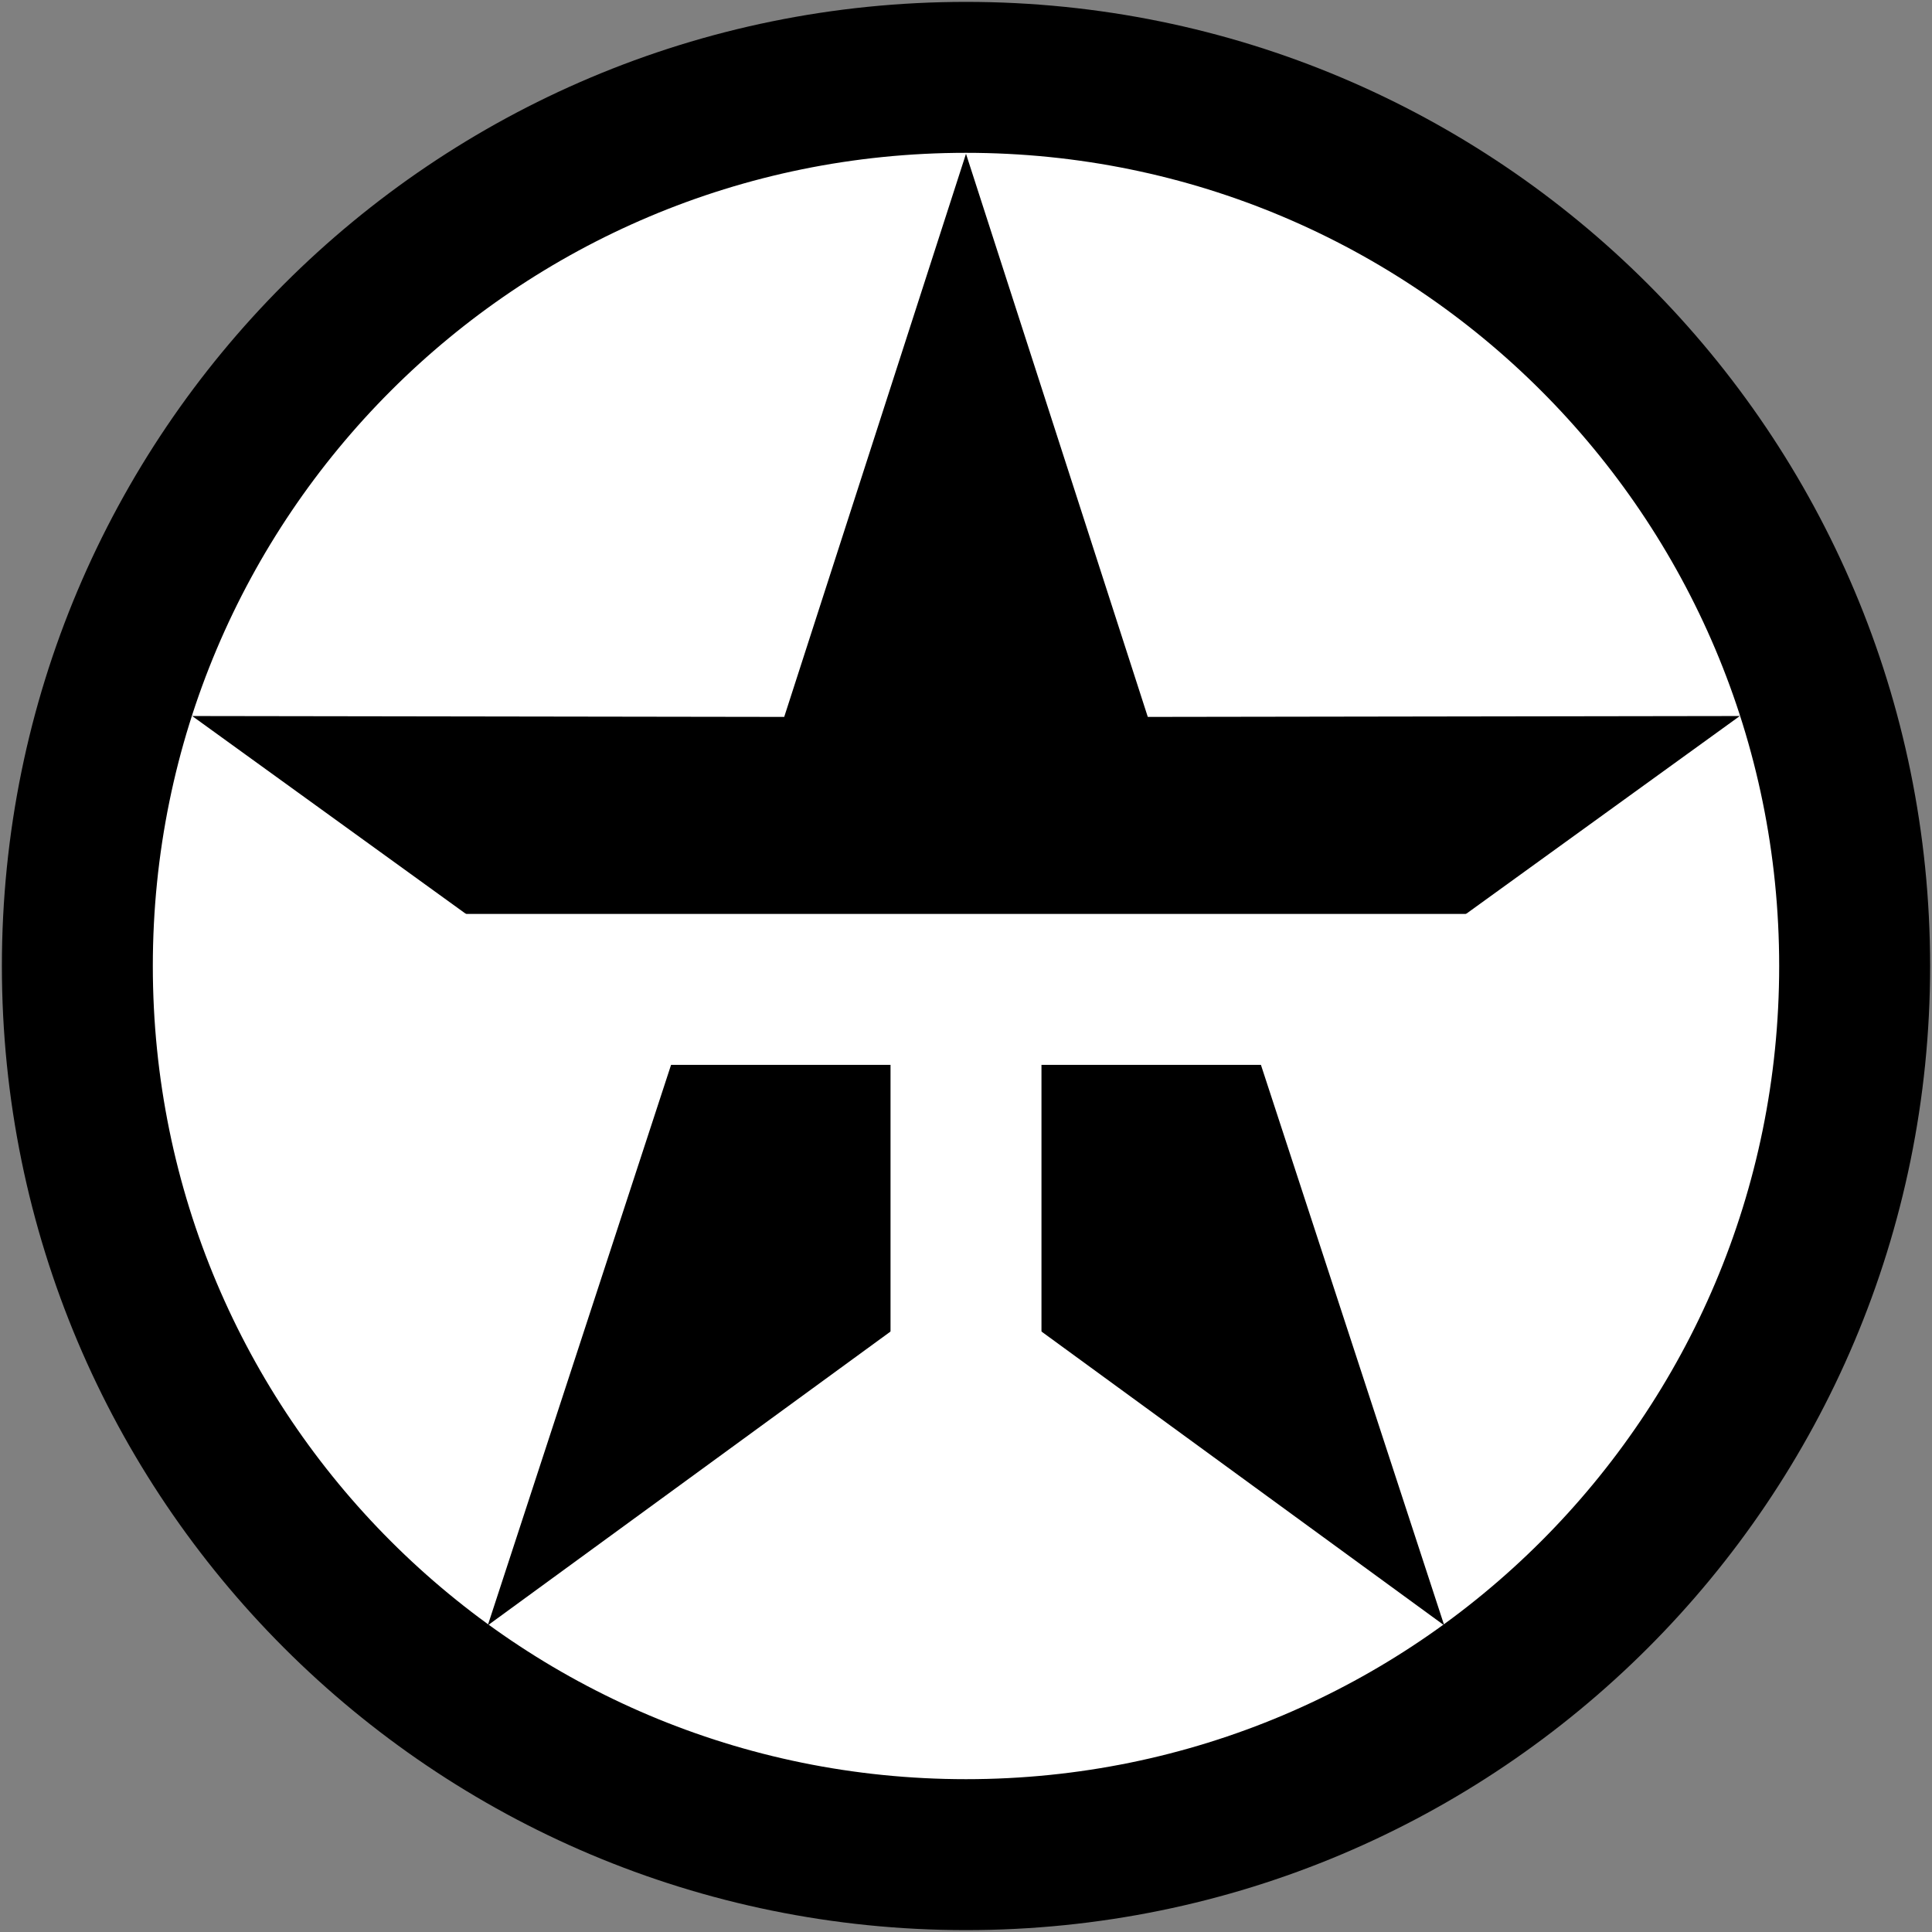
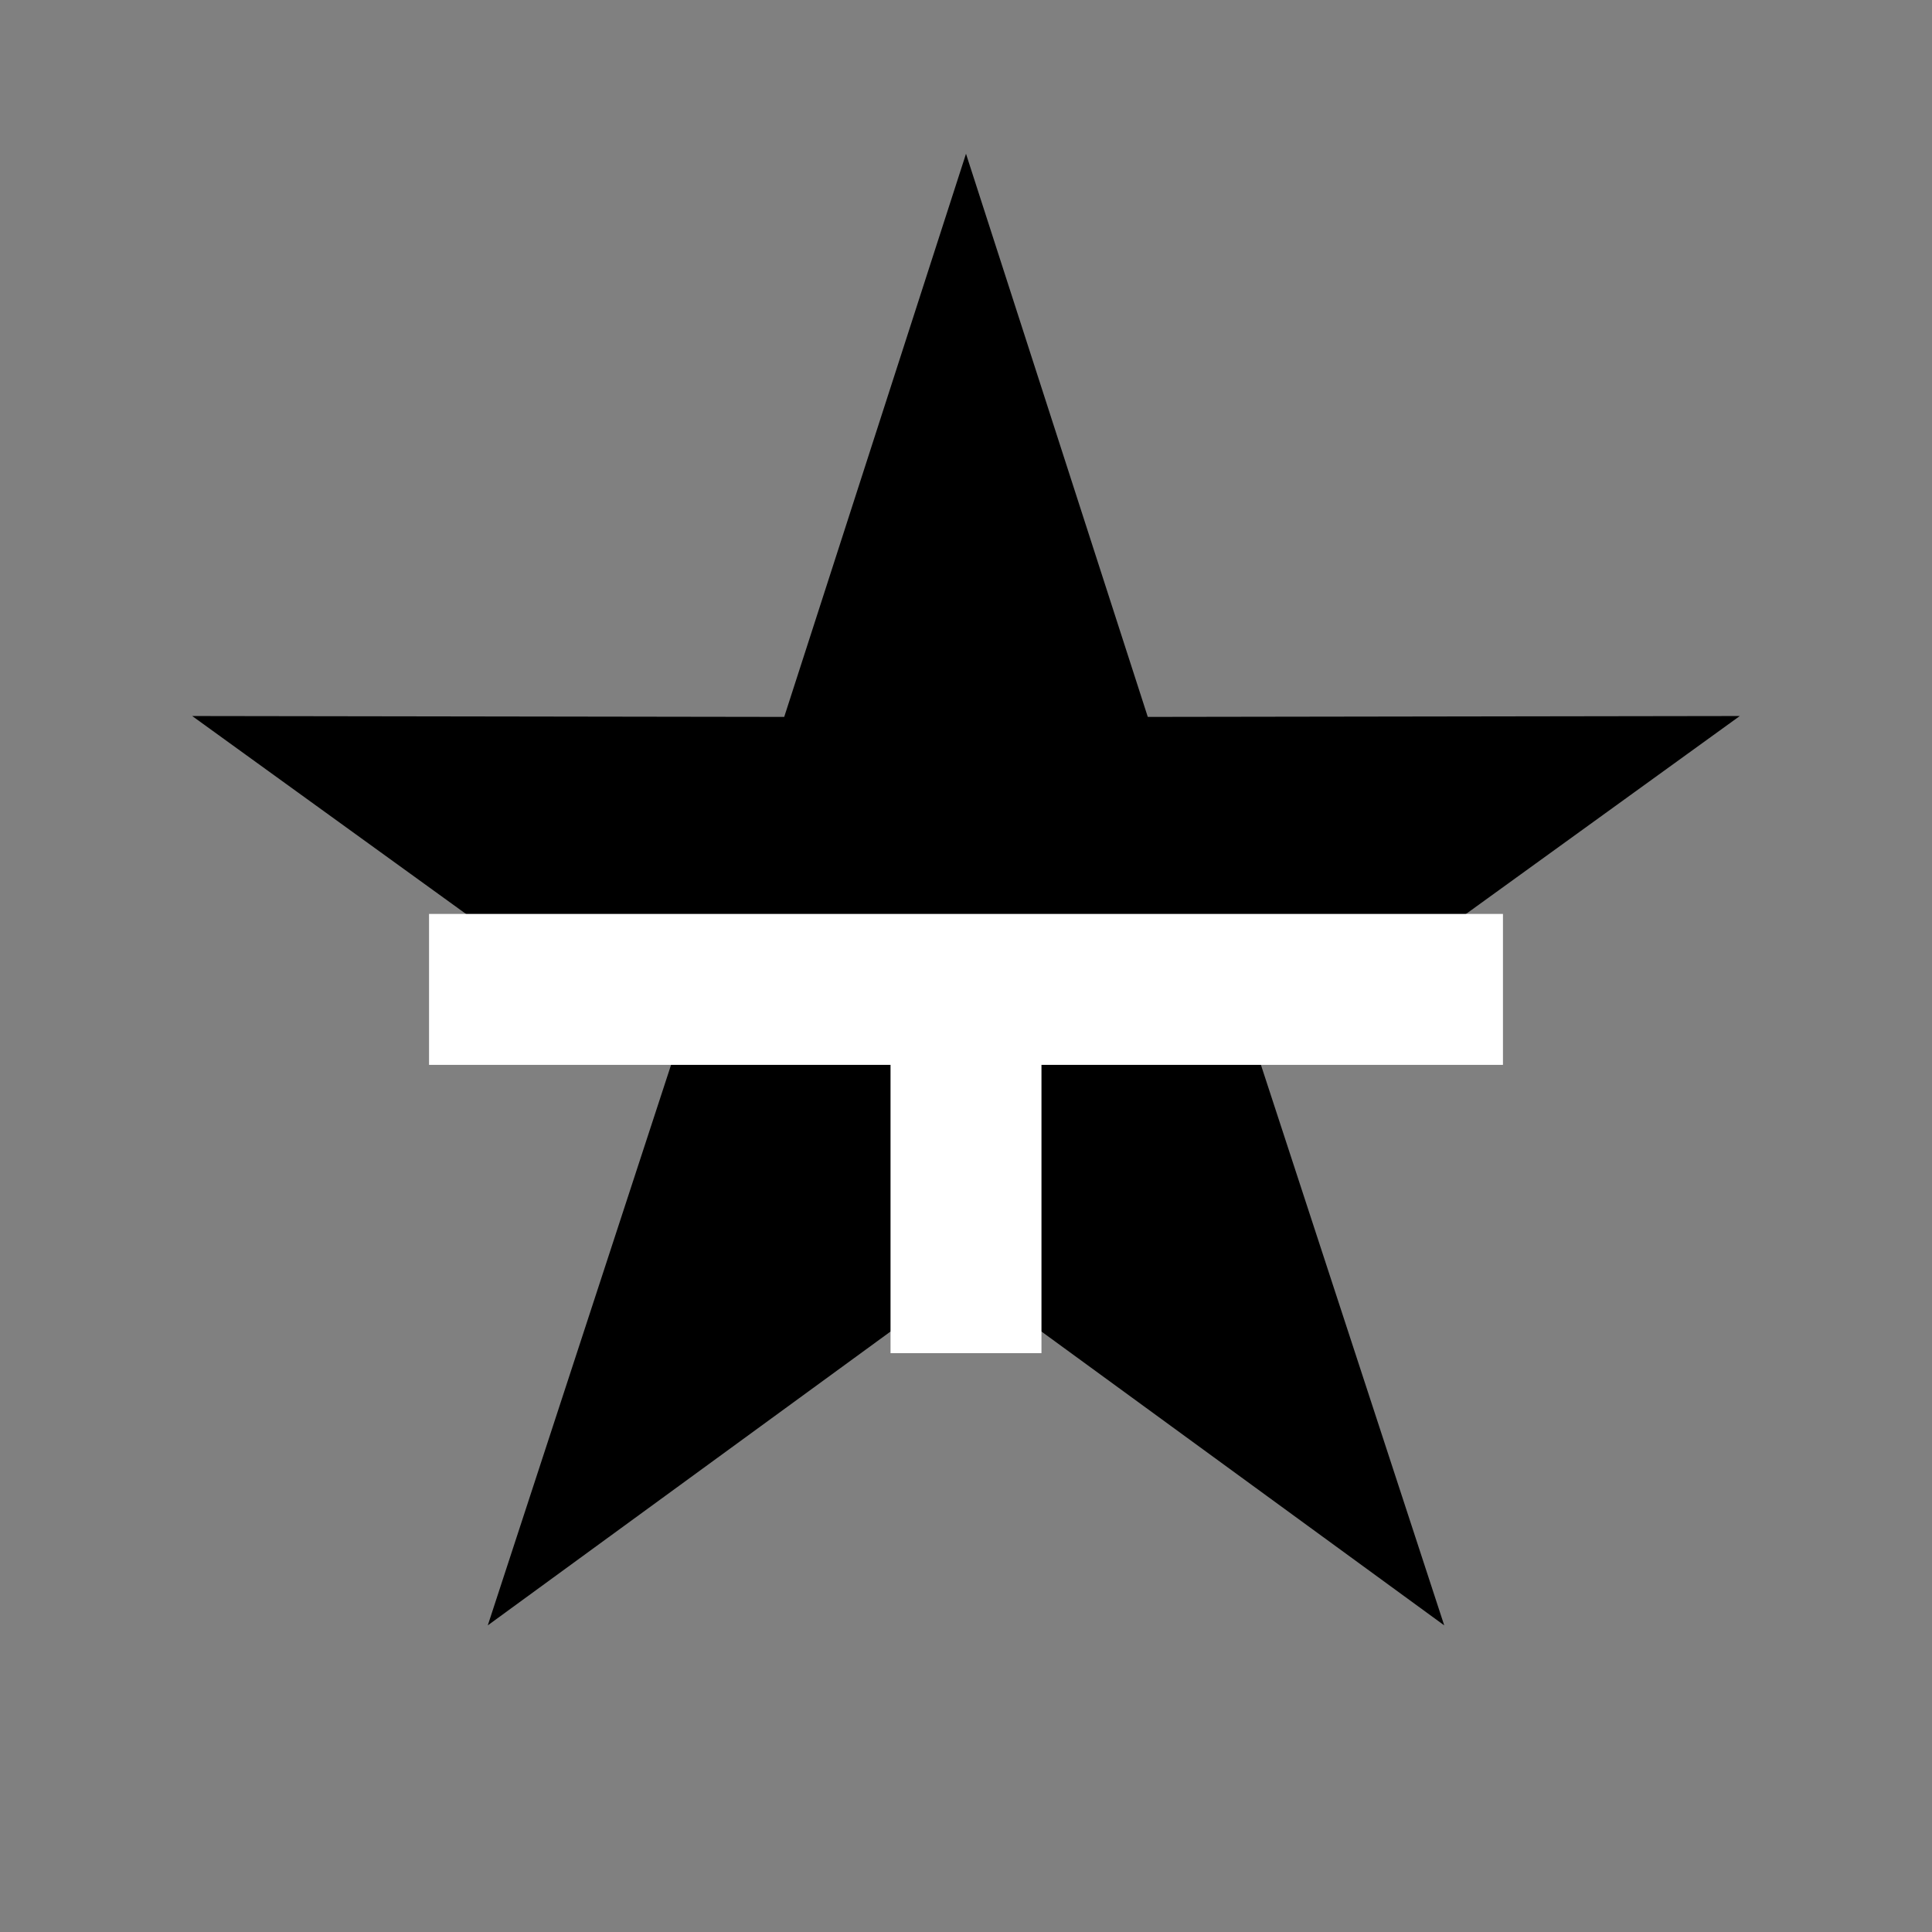
<svg xmlns="http://www.w3.org/2000/svg" version="1.2" viewBox="0 0 512 512" width="512" height="512">
  <rect x="0" y="0" width="512" height="512" fill="#808080" stroke="none" />
  <title>image</title>
  <style> .s0 { fill: #ffffff;stroke: #000000;stroke-width: 40 } .s1 { fill: #000000;stroke: #000000;stroke-width: 20 } .s2 { fill: none;stroke: #ffffff;stroke-width: 40 } </style>
-   <path id="Layer" class="s0" d="m256 491.5c-130.2 0-235.5-105.3-235.5-235.5 0-130.2 105.3-235.5 235.5-235.5 130.2 0 235.5 105.3 235.5 235.5 0 130.2-105.3 235.5-235.5 235.5z" />
  <g id="Layer">
    <path id="Layer" class="s1" d="m256 73.3l40.9 126.7 133.2-0.2-107.9 78 41.4 126.6-107.6-78.5-107.6 78.5 41.4-126.6-107.9-78 133.2 0.2z" />
    <path id="Layer" fill-rule="evenodd" class="s2" d="m113.7 262.2h284.6m-142.3-13.2v109.6" />
  </g>
</svg>